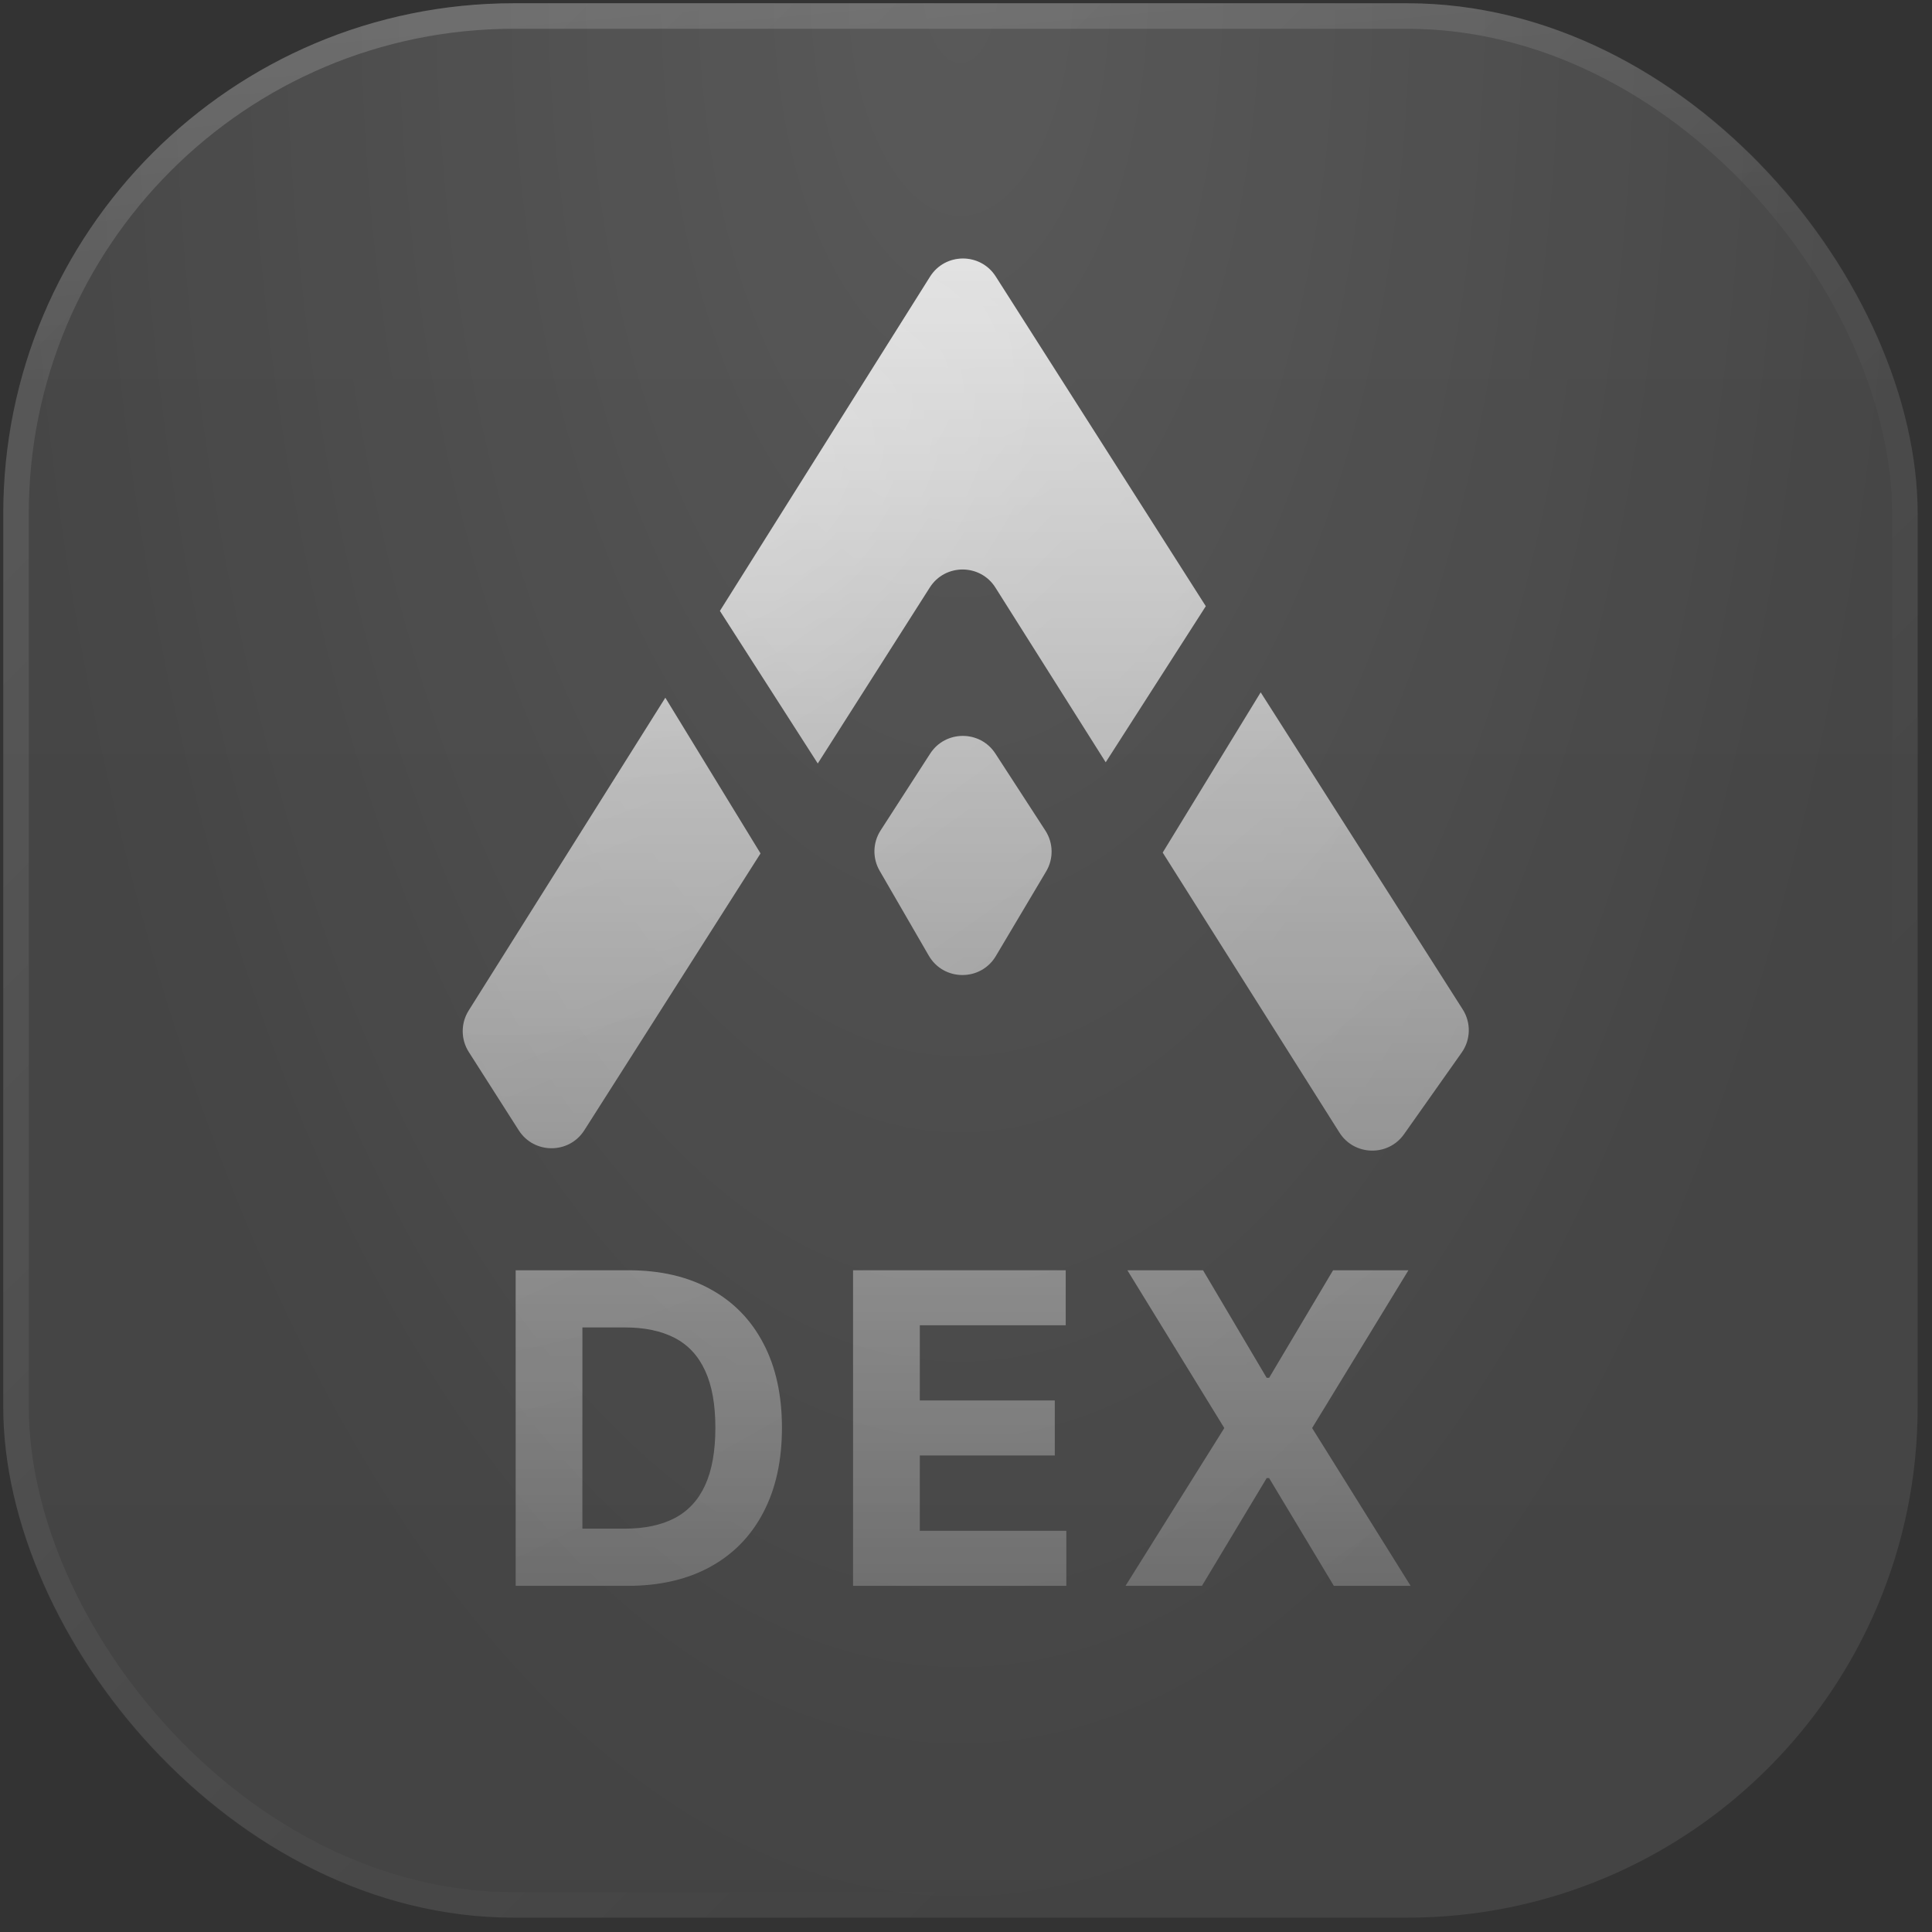
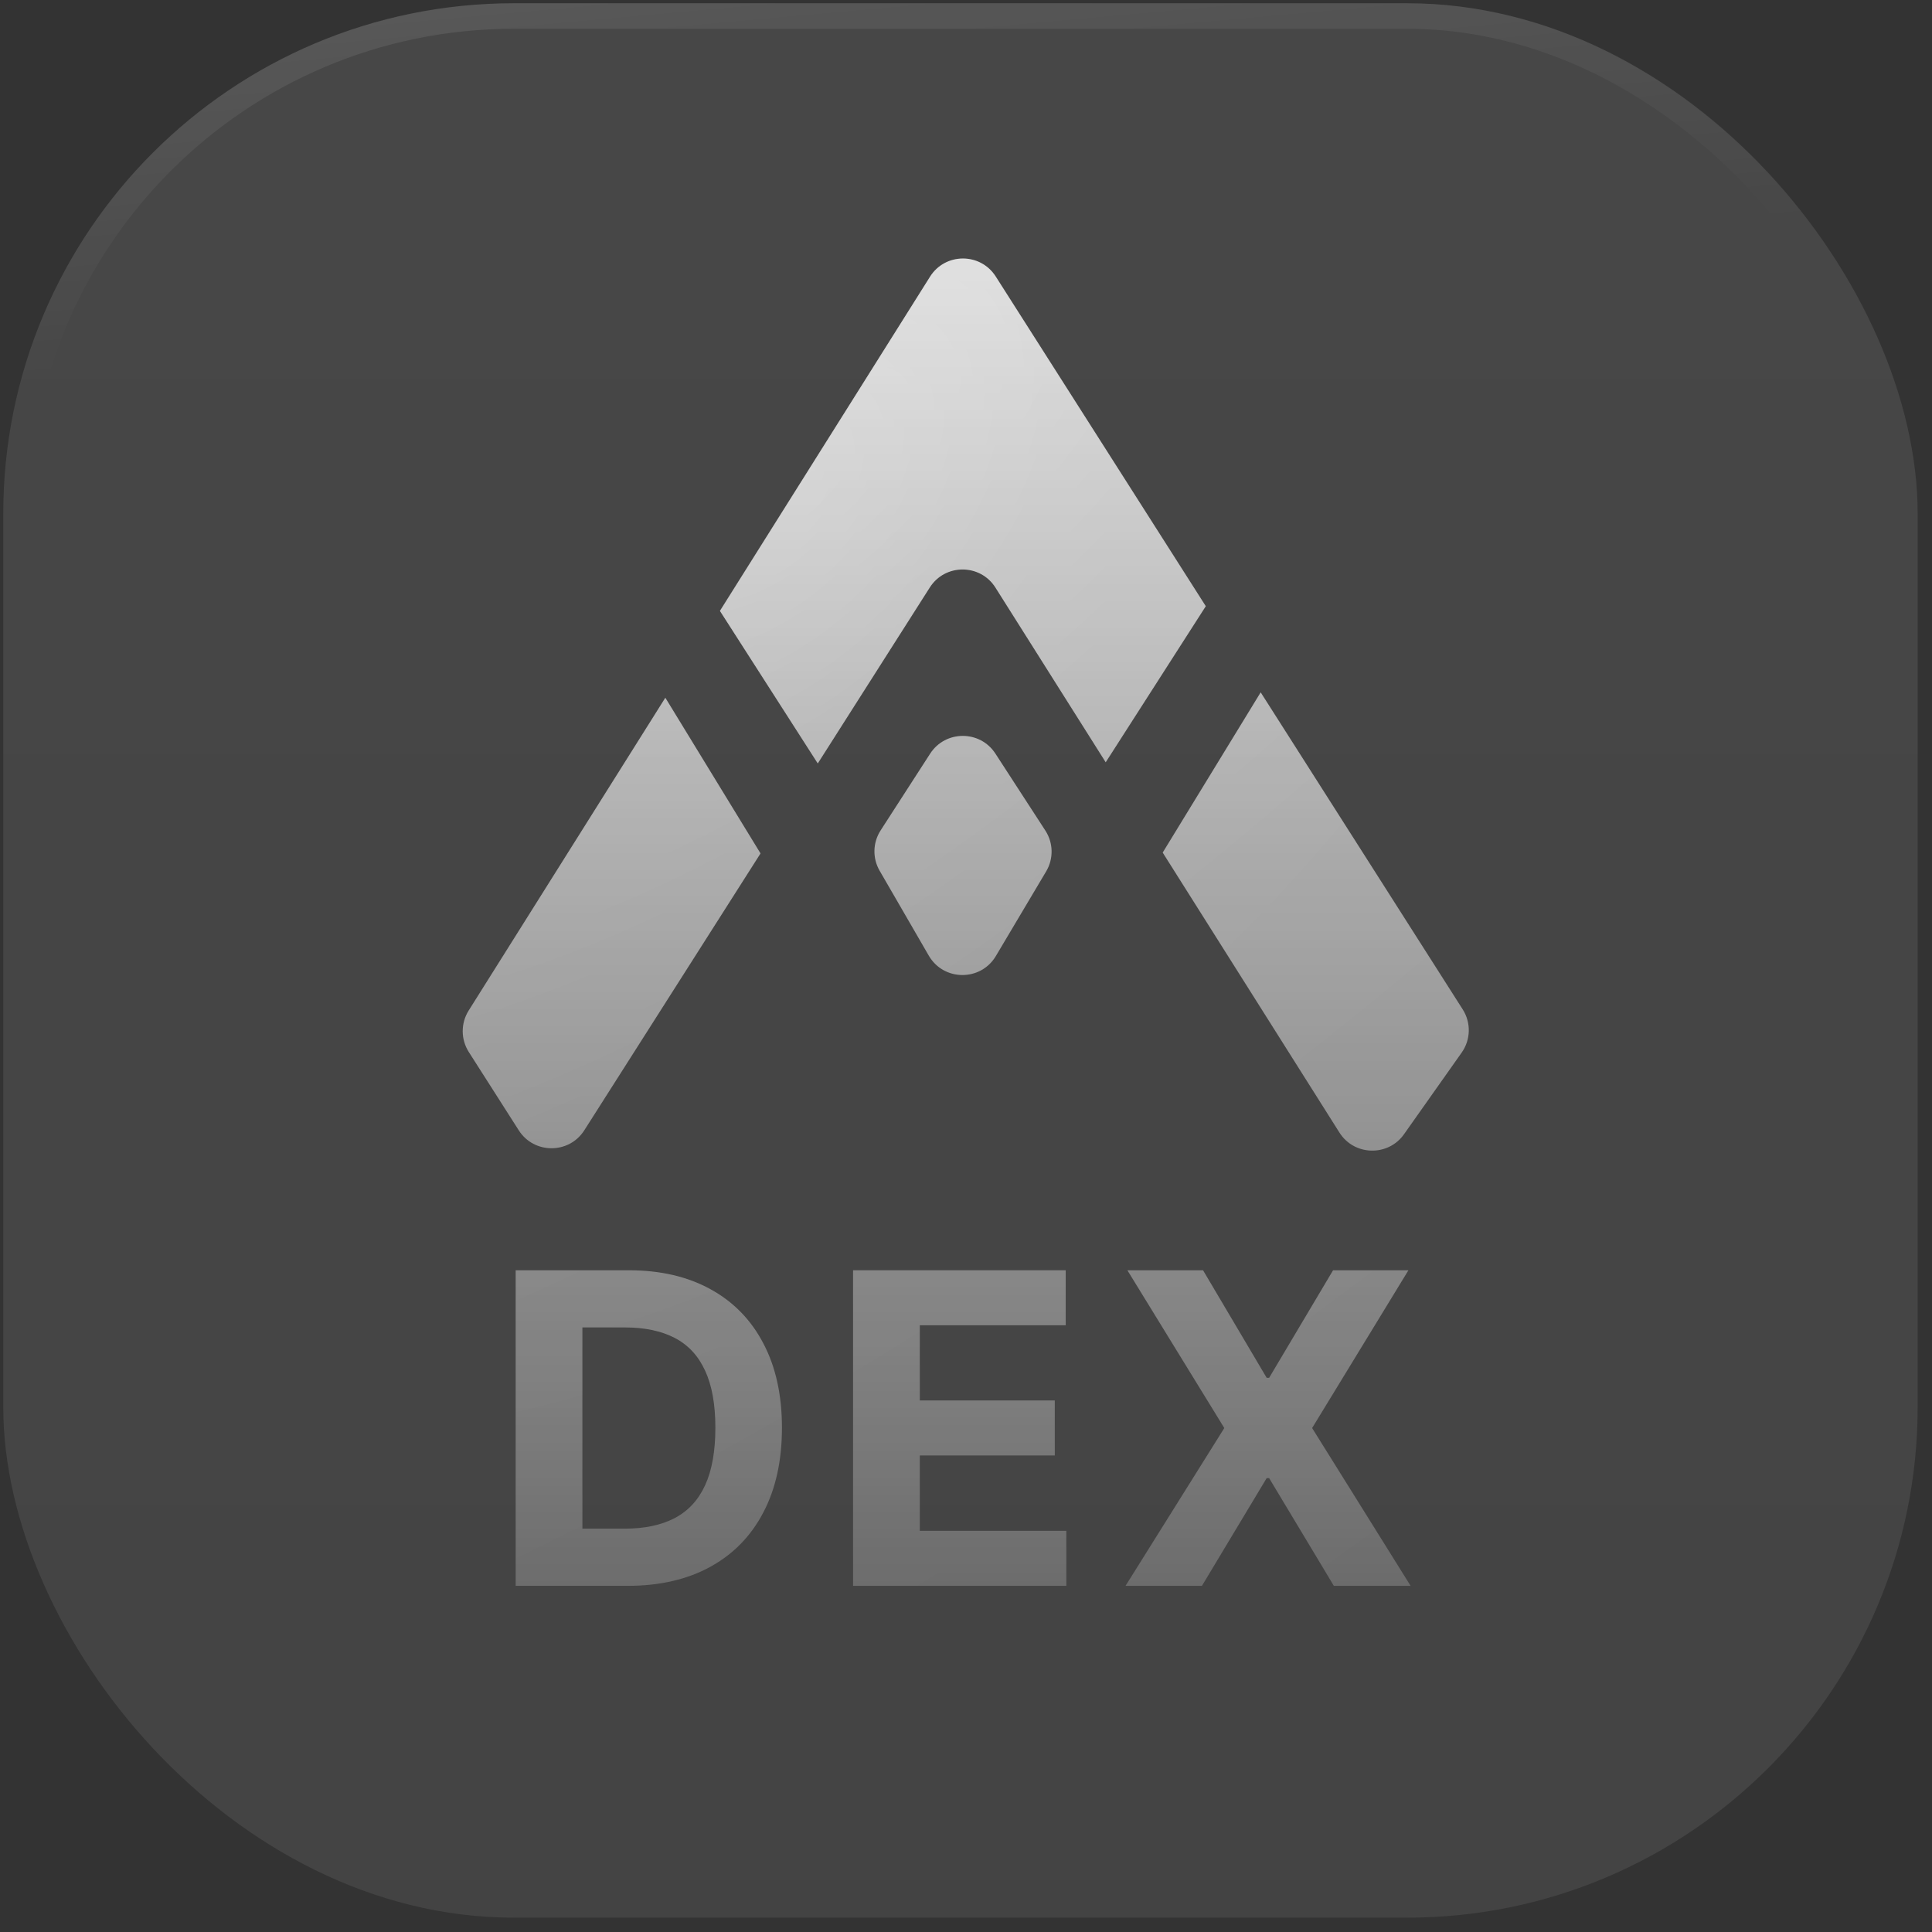
<svg xmlns="http://www.w3.org/2000/svg" width="112" height="112" viewBox="0 0 112 112" fill="none">
  <rect x="0" y="0" width="112" height="112" fill="#333333" stroke="none" />
  <rect x="0.189" y="0.189" width="110.98" height="110.98" rx="29.595" fill="url(#paint0_linear_82_274)" fill-opacity="0.1" />
-   <rect x="0.189" y="0.189" width="110.98" height="110.98" rx="29.595" fill="url(#paint1_radial_82_274)" fill-opacity="0.1" />
-   <rect x="0.929" y="0.929" width="109.5" height="109.5" rx="28.855" stroke="url(#paint2_linear_82_274)" stroke-opacity="0.3" stroke-width="1.48" />
  <rect x="0.929" y="0.929" width="109.5" height="109.5" rx="28.855" stroke="url(#paint3_linear_82_274)" stroke-opacity="0.1" stroke-width="1.48" />
  <path d="M77.647 65.654L67.403 49.425L73.083 40.136L84.796 58.518C85.285 59.286 85.262 60.273 84.736 61.017L81.393 65.751C80.467 67.061 78.503 67.01 77.647 65.654Z" fill="url(#paint4_linear_82_274)" />
  <path d="M77.647 65.654L67.403 49.425L73.083 40.136L84.796 58.518C85.285 59.286 85.262 60.273 84.736 61.017L81.393 65.751C80.467 67.061 78.503 67.01 77.647 65.654Z" fill="url(#paint5_radial_82_274)" fill-opacity="0.2" style="mix-blend-mode:plus-lighter" />
  <path d="M77.647 65.654L67.403 49.425L73.083 40.136L84.796 58.518C85.285 59.286 85.262 60.273 84.736 61.017L81.393 65.751C80.467 67.061 78.503 67.01 77.647 65.654Z" fill="url(#paint6_radial_82_274)" fill-opacity="0.15" style="mix-blend-mode:plus-lighter" />
  <path d="M27.176 60.984C26.71 60.253 26.707 59.32 27.168 58.585L38.57 40.449L44.088 49.474L33.873 65.523C32.989 66.911 30.958 66.912 30.073 65.525L27.176 60.984Z" fill="url(#paint7_linear_82_274)" />
-   <path d="M27.176 60.984C26.71 60.253 26.707 59.32 27.168 58.585L38.57 40.449L44.088 49.474L33.873 65.523C32.989 66.911 30.958 66.912 30.073 65.525L27.176 60.984Z" fill="url(#paint8_radial_82_274)" fill-opacity="0.2" style="mix-blend-mode:plus-lighter" />
  <path d="M27.176 60.984C26.71 60.253 26.707 59.32 27.168 58.585L38.57 40.449L44.088 49.474L33.873 65.523C32.989 66.911 30.958 66.912 30.073 65.525L27.176 60.984Z" fill="url(#paint9_radial_82_274)" fill-opacity="0.15" style="mix-blend-mode:plus-lighter" />
  <path d="M53.921 43.692C54.806 42.32 56.816 42.318 57.704 43.687L60.6 48.149C61.065 48.865 61.083 49.782 60.647 50.515L57.73 55.423C56.852 56.9 54.704 56.888 53.843 55.4L50.994 50.478C50.572 49.749 50.594 48.847 51.051 48.139L53.921 43.692Z" fill="url(#paint10_linear_82_274)" />
-   <path d="M53.921 43.692C54.806 42.32 56.816 42.318 57.704 43.687L60.6 48.149C61.065 48.865 61.083 49.782 60.647 50.515L57.73 55.423C56.852 56.9 54.704 56.888 53.843 55.4L50.994 50.478C50.572 49.749 50.594 48.847 51.051 48.139L53.921 43.692Z" fill="url(#paint11_radial_82_274)" fill-opacity="0.2" style="mix-blend-mode:plus-lighter" />
  <path d="M53.921 43.692C54.806 42.32 56.816 42.318 57.704 43.687L60.6 48.149C61.065 48.865 61.083 49.782 60.647 50.515L57.73 55.423C56.852 56.9 54.704 56.888 53.843 55.4L50.994 50.478C50.572 49.749 50.594 48.847 51.051 48.139L53.921 43.692Z" fill="url(#paint12_radial_82_274)" fill-opacity="0.15" style="mix-blend-mode:plus-lighter" />
  <path d="M53.915 16.04C54.794 14.641 56.835 14.634 57.723 16.028L69.901 35.142L64.099 44.19L57.707 34.063C56.826 32.667 54.787 32.663 53.901 34.056L47.407 44.258L41.735 35.414L53.915 16.04Z" fill="url(#paint13_linear_82_274)" />
  <path d="M53.915 16.04C54.794 14.641 56.835 14.634 57.723 16.028L69.901 35.142L64.099 44.19L57.707 34.063C56.826 32.667 54.787 32.663 53.901 34.056L47.407 44.258L41.735 35.414L53.915 16.04Z" fill="url(#paint14_radial_82_274)" fill-opacity="0.2" style="mix-blend-mode:plus-lighter" />
  <path d="M53.915 16.04C54.794 14.641 56.835 14.634 57.723 16.028L69.901 35.142L64.099 44.19L57.707 34.063C56.826 32.667 54.787 32.663 53.901 34.056L47.407 44.258L41.735 35.414L53.915 16.04Z" fill="url(#paint15_radial_82_274)" fill-opacity="0.15" style="mix-blend-mode:plus-lighter" />
  <path d="M36.38 91.933H29.894V73.638H36.433C38.273 73.638 39.858 74.004 41.185 74.736C42.514 75.463 43.535 76.508 44.249 77.872C44.97 79.236 45.33 80.868 45.33 82.767C45.33 84.673 44.97 86.311 44.249 87.68C43.535 89.05 42.508 90.101 41.168 90.834C39.834 91.566 38.238 91.933 36.38 91.933ZM33.762 88.618H36.219C37.362 88.618 38.324 88.416 39.104 88.011C39.89 87.6 40.48 86.966 40.873 86.108C41.272 85.245 41.471 84.131 41.471 82.767C41.471 81.415 41.272 80.311 40.873 79.453C40.48 78.596 39.893 77.964 39.113 77.559C38.333 77.154 37.371 76.952 36.228 76.952H33.762V88.618Z" fill="url(#paint16_linear_82_274)" />
  <path d="M36.38 91.933H29.894V73.638H36.433C38.273 73.638 39.858 74.004 41.185 74.736C42.514 75.463 43.535 76.508 44.249 77.872C44.97 79.236 45.33 80.868 45.33 82.767C45.33 84.673 44.97 86.311 44.249 87.68C43.535 89.05 42.508 90.101 41.168 90.834C39.834 91.566 38.238 91.933 36.38 91.933ZM33.762 88.618H36.219C37.362 88.618 38.324 88.416 39.104 88.011C39.89 87.6 40.48 86.966 40.873 86.108C41.272 85.245 41.471 84.131 41.471 82.767C41.471 81.415 41.272 80.311 40.873 79.453C40.48 78.596 39.893 77.964 39.113 77.559C38.333 77.154 37.371 76.952 36.228 76.952H33.762V88.618Z" fill="url(#paint17_radial_82_274)" fill-opacity="0.2" style="mix-blend-mode:plus-lighter" />
  <path d="M36.38 91.933H29.894V73.638H36.433C38.273 73.638 39.858 74.004 41.185 74.736C42.514 75.463 43.535 76.508 44.249 77.872C44.97 79.236 45.33 80.868 45.33 82.767C45.33 84.673 44.97 86.311 44.249 87.68C43.535 89.05 42.508 90.101 41.168 90.834C39.834 91.566 38.238 91.933 36.38 91.933ZM33.762 88.618H36.219C37.362 88.618 38.324 88.416 39.104 88.011C39.89 87.6 40.48 86.966 40.873 86.108C41.272 85.245 41.471 84.131 41.471 82.767C41.471 81.415 41.272 80.311 40.873 79.453C40.48 78.596 39.893 77.964 39.113 77.559C38.333 77.154 37.371 76.952 36.228 76.952H33.762V88.618Z" fill="url(#paint18_radial_82_274)" fill-opacity="0.15" style="mix-blend-mode:plus-lighter" />
  <path d="M49.453 91.933V73.638H61.781V76.827H53.322V81.186H61.147V84.375H53.322V88.743H61.817V91.933H49.453Z" fill="url(#paint19_linear_82_274)" />
  <path d="M49.453 91.933V73.638H61.781V76.827H53.322V81.186H61.147V84.375H53.322V88.743H61.817V91.933H49.453Z" fill="url(#paint20_radial_82_274)" fill-opacity="0.2" style="mix-blend-mode:plus-lighter" />
  <path d="M49.453 91.933V73.638H61.781V76.827H53.322V81.186H61.147V84.375H53.322V88.743H61.817V91.933H49.453Z" fill="url(#paint21_radial_82_274)" fill-opacity="0.15" style="mix-blend-mode:plus-lighter" />
  <path d="M69.741 73.638L73.43 79.873H73.573L77.28 73.638H81.648L76.065 82.785L81.774 91.933H77.325L73.573 85.688H73.43L69.678 91.933H65.248L70.974 82.785L65.355 73.638H69.741Z" fill="url(#paint22_linear_82_274)" />
  <path d="M69.741 73.638L73.43 79.873H73.573L77.28 73.638H81.648L76.065 82.785L81.774 91.933H77.325L73.573 85.688H73.43L69.678 91.933H65.248L70.974 82.785L65.355 73.638H69.741Z" fill="url(#paint23_radial_82_274)" fill-opacity="0.2" style="mix-blend-mode:plus-lighter" />
  <path d="M69.741 73.638L73.43 79.873H73.573L77.28 73.638H81.648L76.065 82.785L81.774 91.933H77.325L73.573 85.688H73.43L69.678 91.933H65.248L70.974 82.785L65.355 73.638H69.741Z" fill="url(#paint24_radial_82_274)" fill-opacity="0.15" style="mix-blend-mode:plus-lighter" />
  <defs>
    <linearGradient id="paint0_linear_82_274" x1="55.679" y1="0.189" x2="55.679" y2="111.169" gradientUnits="userSpaceOnUse">
      <stop stop-color="white" />
      <stop offset="1" stop-color="white" stop-opacity="0.8" />
    </linearGradient>
    <radialGradient id="paint1_radial_82_274" cx="0" cy="0" r="1" gradientUnits="userSpaceOnUse" gradientTransform="translate(55.679 0.189) rotate(90) scale(110.98 55.49)">
      <stop stop-color="white" />
      <stop offset="1" stop-color="white" stop-opacity="0" />
    </radialGradient>
    <linearGradient id="paint2_linear_82_274" x1="42.641" y1="-325.726" x2="267.532" y2="-98.589" gradientUnits="userSpaceOnUse">
      <stop stop-color="white" />
      <stop offset="1" stop-color="white" stop-opacity="0" />
    </linearGradient>
    <linearGradient id="paint3_linear_82_274" x1="8.341" y1="0.189" x2="13.302" y2="55.246" gradientUnits="userSpaceOnUse">
      <stop stop-color="white" />
      <stop offset="0.38" stop-color="white" stop-opacity="0" />
    </linearGradient>
    <linearGradient id="paint4_linear_82_274" x1="55.986" y1="14.987" x2="55.986" y2="91.933" gradientUnits="userSpaceOnUse">
      <stop stop-color="white" stop-opacity="0.8" />
      <stop offset="1" stop-color="white" stop-opacity="0.2" />
    </linearGradient>
    <radialGradient id="paint5_radial_82_274" cx="0" cy="0" r="1" gradientTransform="matrix(26.401 32.892 -51.091 45.93 44.202 28.426)" gradientUnits="userSpaceOnUse">
      <stop stop-color="white" stop-opacity="0.8" />
      <stop offset="0.307" stop-color="white" stop-opacity="0.2" />
      <stop offset="1" stop-color="white" stop-opacity="0" />
    </radialGradient>
    <radialGradient id="paint6_radial_82_274" cx="0" cy="0" r="1" gradientTransform="matrix(69.178 103.273 -239.348 179.566 44.202 28.426)" gradientUnits="userSpaceOnUse">
      <stop stop-color="white" stop-opacity="0.8" />
      <stop offset="0.252" stop-color="white" stop-opacity="0.2" />
      <stop offset="1" stop-color="white" stop-opacity="0" />
    </radialGradient>
    <linearGradient id="paint7_linear_82_274" x1="55.986" y1="14.987" x2="55.986" y2="91.933" gradientUnits="userSpaceOnUse">
      <stop stop-color="white" stop-opacity="0.8" />
      <stop offset="1" stop-color="white" stop-opacity="0.2" />
    </linearGradient>
    <radialGradient id="paint8_radial_82_274" cx="0" cy="0" r="1" gradientTransform="matrix(26.401 32.892 -51.091 45.93 44.202 28.426)" gradientUnits="userSpaceOnUse">
      <stop stop-color="white" stop-opacity="0.8" />
      <stop offset="0.307" stop-color="white" stop-opacity="0.2" />
      <stop offset="1" stop-color="white" stop-opacity="0" />
    </radialGradient>
    <radialGradient id="paint9_radial_82_274" cx="0" cy="0" r="1" gradientTransform="matrix(69.178 103.273 -239.348 179.566 44.202 28.426)" gradientUnits="userSpaceOnUse">
      <stop stop-color="white" stop-opacity="0.8" />
      <stop offset="0.252" stop-color="white" stop-opacity="0.2" />
      <stop offset="1" stop-color="white" stop-opacity="0" />
    </radialGradient>
    <linearGradient id="paint10_linear_82_274" x1="55.986" y1="14.987" x2="55.986" y2="91.933" gradientUnits="userSpaceOnUse">
      <stop stop-color="white" stop-opacity="0.8" />
      <stop offset="1" stop-color="white" stop-opacity="0.2" />
    </linearGradient>
    <radialGradient id="paint11_radial_82_274" cx="0" cy="0" r="1" gradientTransform="matrix(26.401 32.892 -51.091 45.93 44.202 28.426)" gradientUnits="userSpaceOnUse">
      <stop stop-color="white" stop-opacity="0.8" />
      <stop offset="0.307" stop-color="white" stop-opacity="0.2" />
      <stop offset="1" stop-color="white" stop-opacity="0" />
    </radialGradient>
    <radialGradient id="paint12_radial_82_274" cx="0" cy="0" r="1" gradientTransform="matrix(69.178 103.273 -239.348 179.566 44.202 28.426)" gradientUnits="userSpaceOnUse">
      <stop stop-color="white" stop-opacity="0.8" />
      <stop offset="0.252" stop-color="white" stop-opacity="0.2" />
      <stop offset="1" stop-color="white" stop-opacity="0" />
    </radialGradient>
    <linearGradient id="paint13_linear_82_274" x1="55.986" y1="14.987" x2="55.986" y2="91.933" gradientUnits="userSpaceOnUse">
      <stop stop-color="white" stop-opacity="0.8" />
      <stop offset="1" stop-color="white" stop-opacity="0.2" />
    </linearGradient>
    <radialGradient id="paint14_radial_82_274" cx="0" cy="0" r="1" gradientTransform="matrix(26.401 32.892 -51.091 45.93 44.202 28.426)" gradientUnits="userSpaceOnUse">
      <stop stop-color="white" stop-opacity="0.8" />
      <stop offset="0.307" stop-color="white" stop-opacity="0.2" />
      <stop offset="1" stop-color="white" stop-opacity="0" />
    </radialGradient>
    <radialGradient id="paint15_radial_82_274" cx="0" cy="0" r="1" gradientTransform="matrix(69.178 103.273 -239.348 179.566 44.202 28.426)" gradientUnits="userSpaceOnUse">
      <stop stop-color="white" stop-opacity="0.8" />
      <stop offset="0.252" stop-color="white" stop-opacity="0.2" />
      <stop offset="1" stop-color="white" stop-opacity="0" />
    </radialGradient>
    <linearGradient id="paint16_linear_82_274" x1="55.986" y1="14.987" x2="55.986" y2="91.933" gradientUnits="userSpaceOnUse">
      <stop stop-color="white" stop-opacity="0.8" />
      <stop offset="1" stop-color="white" stop-opacity="0.2" />
    </linearGradient>
    <radialGradient id="paint17_radial_82_274" cx="0" cy="0" r="1" gradientTransform="matrix(26.401 32.892 -51.091 45.93 44.202 28.426)" gradientUnits="userSpaceOnUse">
      <stop stop-color="white" stop-opacity="0.8" />
      <stop offset="0.307" stop-color="white" stop-opacity="0.2" />
      <stop offset="1" stop-color="white" stop-opacity="0" />
    </radialGradient>
    <radialGradient id="paint18_radial_82_274" cx="0" cy="0" r="1" gradientTransform="matrix(69.178 103.273 -239.348 179.566 44.202 28.426)" gradientUnits="userSpaceOnUse">
      <stop stop-color="white" stop-opacity="0.8" />
      <stop offset="0.252" stop-color="white" stop-opacity="0.2" />
      <stop offset="1" stop-color="white" stop-opacity="0" />
    </radialGradient>
    <linearGradient id="paint19_linear_82_274" x1="55.986" y1="14.987" x2="55.986" y2="91.933" gradientUnits="userSpaceOnUse">
      <stop stop-color="white" stop-opacity="0.8" />
      <stop offset="1" stop-color="white" stop-opacity="0.2" />
    </linearGradient>
    <radialGradient id="paint20_radial_82_274" cx="0" cy="0" r="1" gradientTransform="matrix(26.401 32.892 -51.091 45.93 44.202 28.426)" gradientUnits="userSpaceOnUse">
      <stop stop-color="white" stop-opacity="0.8" />
      <stop offset="0.307" stop-color="white" stop-opacity="0.2" />
      <stop offset="1" stop-color="white" stop-opacity="0" />
    </radialGradient>
    <radialGradient id="paint21_radial_82_274" cx="0" cy="0" r="1" gradientTransform="matrix(69.178 103.273 -239.348 179.566 44.202 28.426)" gradientUnits="userSpaceOnUse">
      <stop stop-color="white" stop-opacity="0.8" />
      <stop offset="0.252" stop-color="white" stop-opacity="0.2" />
      <stop offset="1" stop-color="white" stop-opacity="0" />
    </radialGradient>
    <linearGradient id="paint22_linear_82_274" x1="55.986" y1="14.987" x2="55.986" y2="91.933" gradientUnits="userSpaceOnUse">
      <stop stop-color="white" stop-opacity="0.8" />
      <stop offset="1" stop-color="white" stop-opacity="0.2" />
    </linearGradient>
    <radialGradient id="paint23_radial_82_274" cx="0" cy="0" r="1" gradientTransform="matrix(26.401 32.892 -51.091 45.93 44.202 28.426)" gradientUnits="userSpaceOnUse">
      <stop stop-color="white" stop-opacity="0.8" />
      <stop offset="0.307" stop-color="white" stop-opacity="0.2" />
      <stop offset="1" stop-color="white" stop-opacity="0" />
    </radialGradient>
    <radialGradient id="paint24_radial_82_274" cx="0" cy="0" r="1" gradientTransform="matrix(69.178 103.273 -239.348 179.566 44.202 28.426)" gradientUnits="userSpaceOnUse">
      <stop stop-color="white" stop-opacity="0.8" />
      <stop offset="0.252" stop-color="white" stop-opacity="0.2" />
      <stop offset="1" stop-color="white" stop-opacity="0" />
    </radialGradient>
  </defs>
</svg>